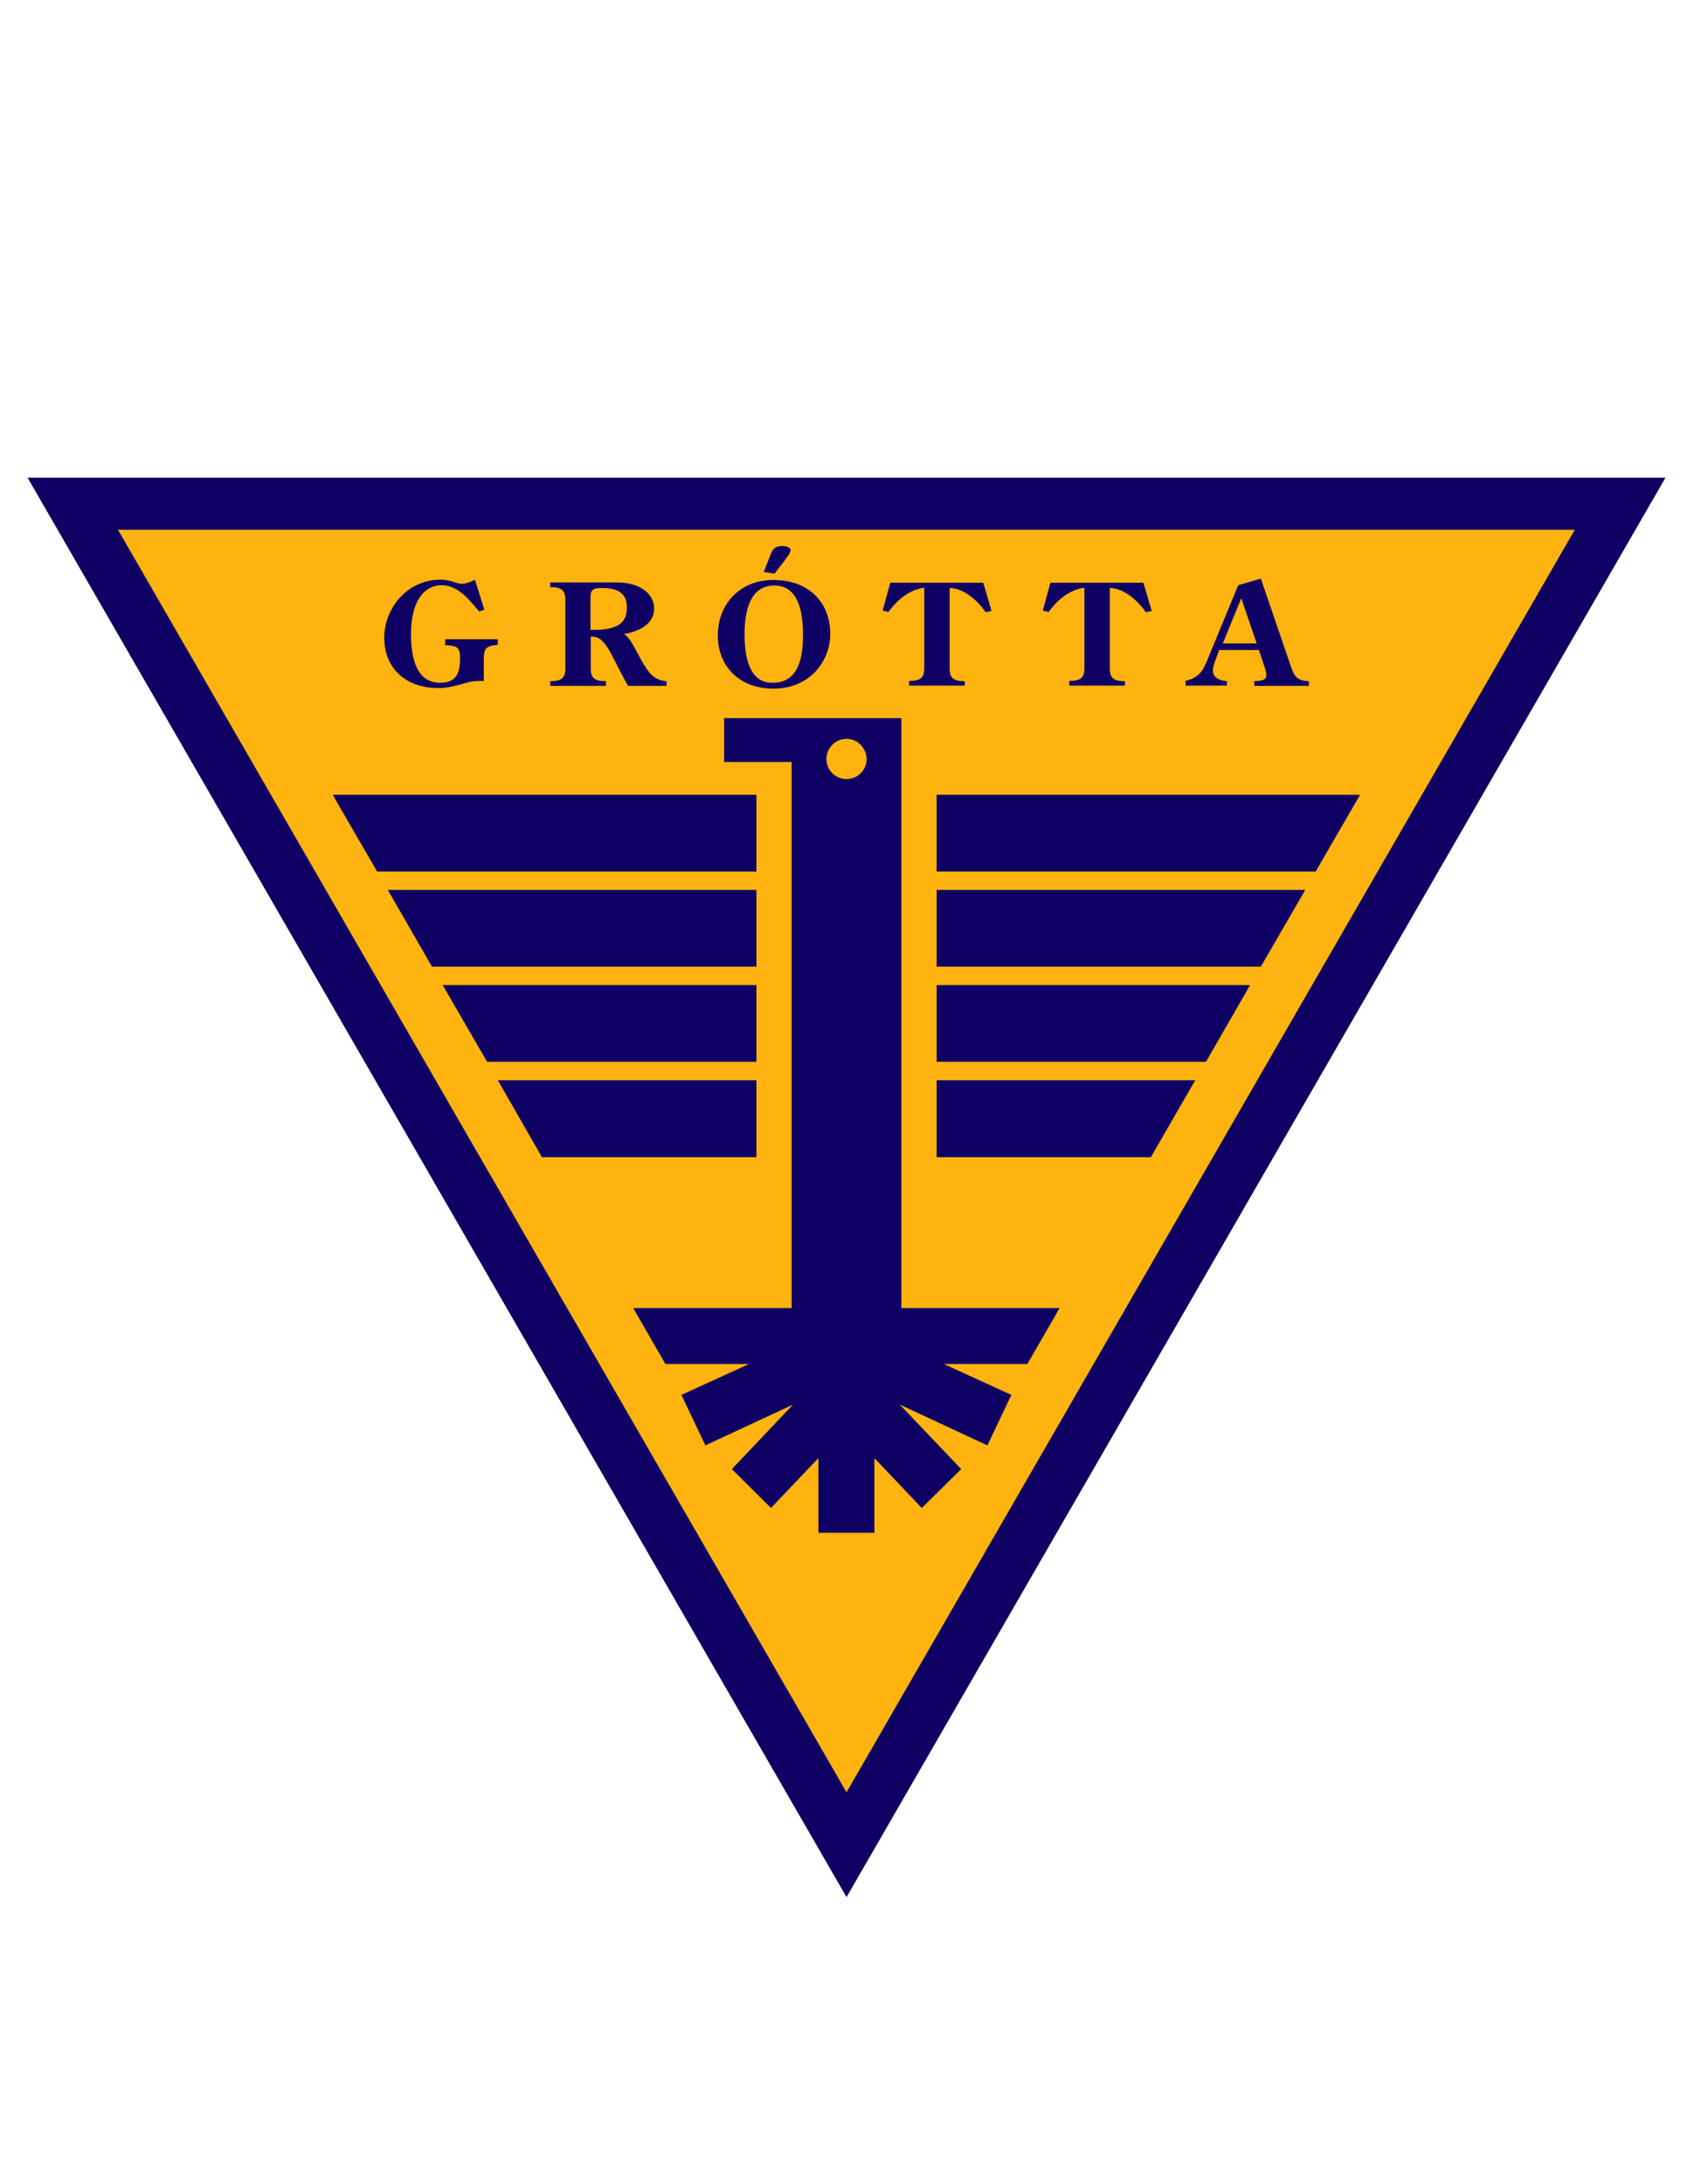
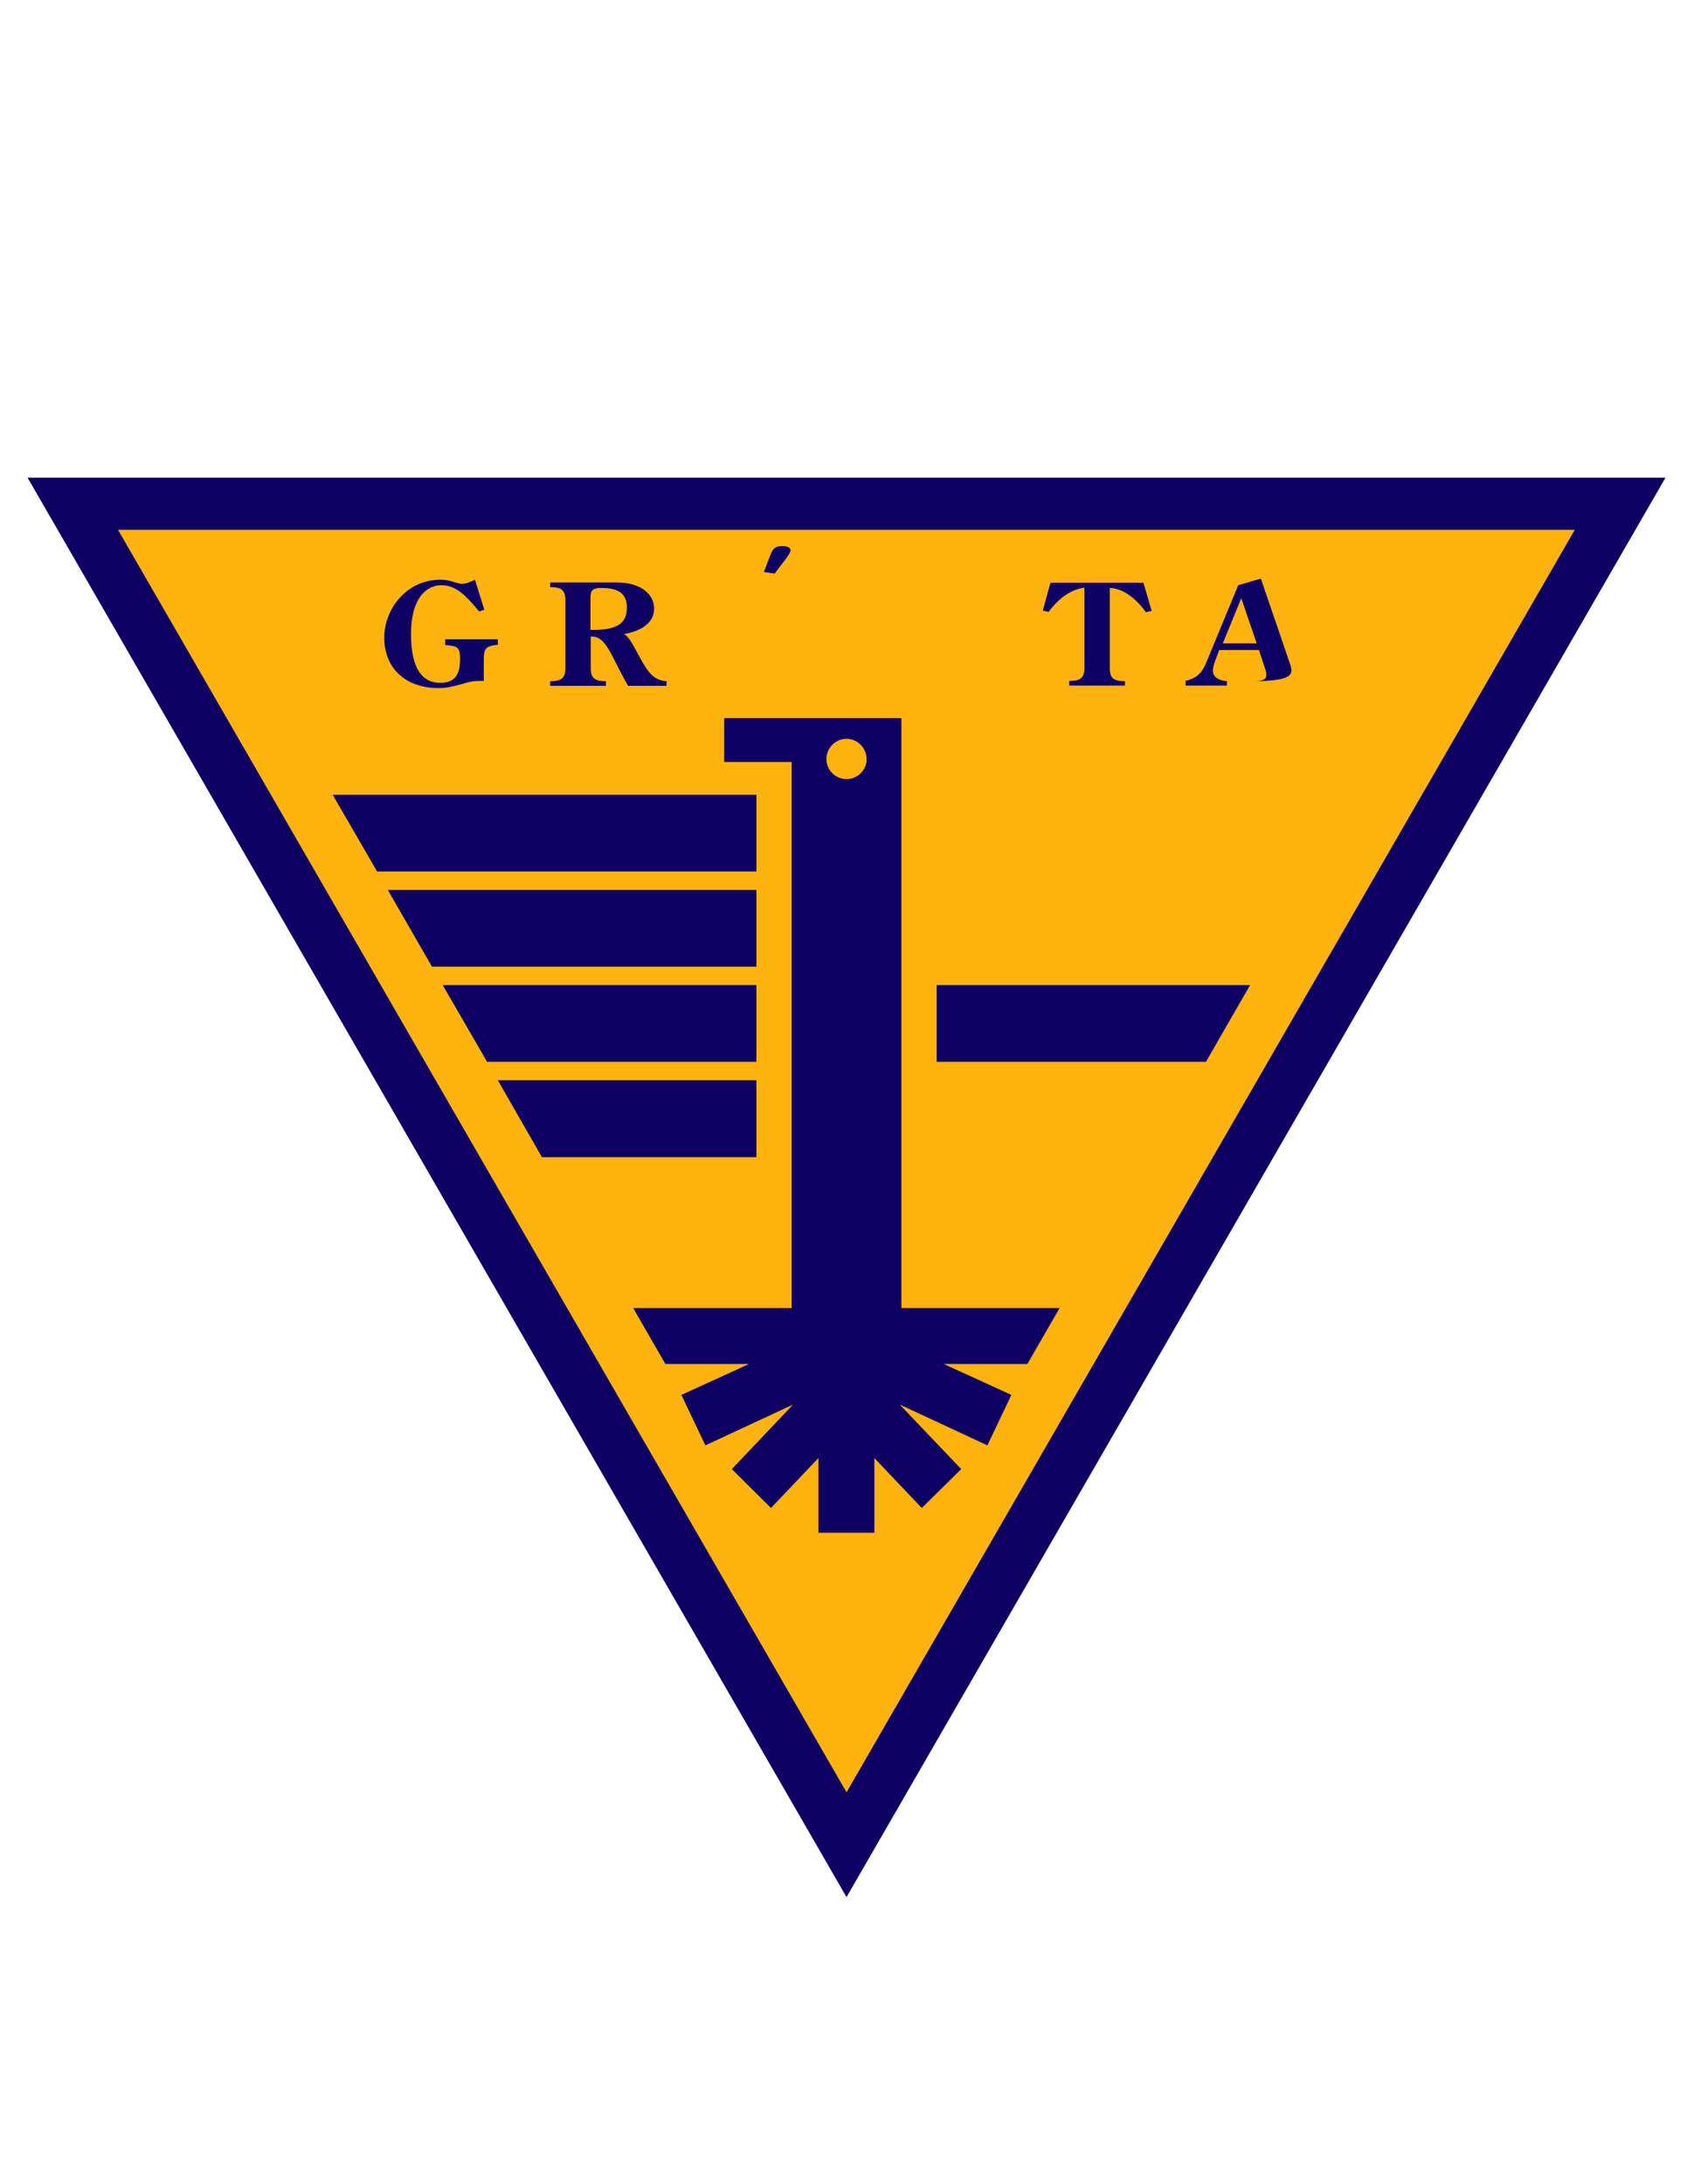
<svg xmlns="http://www.w3.org/2000/svg" version="1.1" id="Layer_1" x="0px" y="0px" viewBox="0 0 612 792" style="enable-background:new 0 0 612 792;" xml:space="preserve">
  <style type="text/css">
	.st0{fill:#0F0064;}
	.st1{fill:#FFB30F;}
</style>
  <g>
    <polygon class="st0" points="10,173.2 307.1,687.9 604.2,173.2  " />
    <polygon class="st1" points="42.8,192.1 307.1,649.9 571.3,192.1  " />
    <path class="st0" d="M161.4,233.9c4.3,0.3,5.5,0.6,5.5,4.8c0,4.8-1,8.9-7.2,8.9c-6.3,0-10.6-4.8-10.6-17.7c0-13,5.6-17.7,11-17.7   c5.1,0,8.6,3.3,13.7,9.5l1.9-0.6l-3.4-10.9c-1.2,0.7-3.3,1.5-4.7,1.5c-1,0-2.1-0.4-3.4-0.8c-1.3-0.4-2.7-0.7-4.4-0.7   c-12.3,0-20.4,10.6-20.4,21c0,11,7.6,18.3,19.7,18.3c3.1,0,5.6-0.7,8.6-1.5c3.5-1,3.8-1.1,7.8-1.1v-7.6c0-3.9,0.5-5.1,5.1-5.5v-2   h-19.1V233.9z" />
    <path class="st0" d="M233,240l-3-5.5c-1-1.7-1.9-3.5-3.6-4.6c5.4-0.9,10.9-3.6,10.9-9.2c0-5.4-5.1-9.5-13.5-9.5h-24.2v1.7   c4.1,0,5.5,1.1,5.5,4.7v24.7c0,3.6-1.4,4.7-5.5,4.7v1.7h20.2V247c-4.1,0-5.5-1.1-5.5-4.7v-11.5c2.4,0,4.6,0.6,7.9,7.2l3.3,6.4   c0.8,1.4,1.5,3,2.4,4.3h13.9V247C237,246.7,235.1,243.5,233,240z M215.3,228.4h-1.1v-11c0-2.9,0.2-4.2,3.9-4.2c6,0,9.3,1.8,9.3,7   C227.4,225.6,224.6,228.4,215.3,228.4z" />
-     <path class="st0" d="M323,211.2l-2.8,10.2l2.1,0.5c3-4.1,7.4-8.1,13-8.8v29.1c0,3.6-1.4,4.7-5.5,4.7v1.7H350V247   c-4.1,0-5.5-1.1-5.5-4.7v-29.1c5.4,0.1,10.4,4.9,13.1,8.8l2.1-0.5l-3-10.2H323z" />
    <path class="st0" d="M381.1,211.2l-2.8,10.2l2.1,0.5c3-4.1,7.4-8.1,13-8.8v29.1c0,3.6-1.4,4.7-5.5,4.7v1.7h20.2V247   c-4.1,0-5.5-1.1-5.5-4.7v-29.1c5.4,0.1,10.4,4.9,13.1,8.8l2.1-0.5l-3-10.2H381.1z" />
-     <path class="st0" d="M467.9,240.5l-10.5-30.7l-8.2,2.4l-11,26.6c-1.7,4.2-2.9,6.8-8.1,8.1v1.7h15V247c-2.5-0.2-5.1-1.2-5.1-3.8   c0-1.4,0.6-3,1.1-4.3l1.2-3.2h14.4l2,6c0.3,0.9,0.7,2,0.7,3c0,1.5-0.8,2.2-4.4,2.3v1.7h19.8V247   C469.7,246.9,469.2,244.2,467.9,240.5z M443.6,233.3l6.7-16.4l5.6,16.4H443.6z" />
-     <path class="st0" d="M280.6,210.3c-12.6,0-20.2,9.2-20.2,20.1c0,11.3,7.9,19.3,20.2,19.3c13,0,20.6-9.7,20.6-20   C301.1,218.3,293.3,210.3,280.6,210.3z M280.2,247.6c-6.1,0-10.1-4.9-10.1-17.7c0-12.4,4.3-17.6,10.8-17.6c6,0,10.4,4.5,10.4,17.7   C291.3,236.9,290.5,247.6,280.2,247.6z" />
+     <path class="st0" d="M467.9,240.5l-10.5-30.7l-8.2,2.4l-11,26.6c-1.7,4.2-2.9,6.8-8.1,8.1v1.7h15V247c-2.5-0.2-5.1-1.2-5.1-3.8   c0-1.4,0.6-3,1.1-4.3l1.2-3.2h14.4l2,6c0.3,0.9,0.7,2,0.7,3c0,1.5-0.8,2.2-4.4,2.3v1.7V247   C469.7,246.9,469.2,244.2,467.9,240.5z M443.6,233.3l6.7-16.4l5.6,16.4H443.6z" />
    <path class="st0" d="M282.2,206.4c0.8-1.1,4.6-5.6,4.6-6.8c0-1.3-1.9-1.6-3-1.6c-2.7,0-3.5,1.1-4.3,3.2l-2.4,6.2l3.9,0.6   L282.2,206.4z" />
    <polygon class="st0" points="274.4,288.2 120.7,288.2 136.8,316 274.4,316  " />
    <polygon class="st0" points="274.4,322.7 140.7,322.7 156.7,350.5 274.4,350.5  " />
    <polygon class="st0" points="274.4,357.2 160.6,357.2 176.7,385 274.4,385  " />
    <polygon class="st0" points="274.4,391.7 180.6,391.7 196.6,419.6 274.4,419.6  " />
-     <polygon class="st0" points="339.8,288.2 339.8,316 477.3,316 493.4,288.2  " />
-     <polygon class="st0" points="339.8,350.5 457.4,350.5 473.5,322.7 339.8,322.7  " />
    <polygon class="st0" points="339.8,385 437.5,385 453.5,357.2 339.8,357.2  " />
-     <polygon class="st0" points="339.8,419.6 417.5,419.6 433.6,391.7 339.8,391.7  " />
    <polygon class="st0" points="327,260.4 262.7,260.4 262.7,276.3 287.2,276.3 287.2,474.3 229.7,474.3 241.4,494.6 271.7,494.6    247.2,505.8 255.9,524.1 287.7,509.3 265.5,532.7 279.7,546.8 296.9,528.7 296.9,555.8 317.2,555.8 317.2,528.7 334.4,546.8    348.7,532.7 326.4,509.3 358.2,524.1 366.9,505.8 342.4,494.6 372.7,494.6 384.4,474.3 327,474.3  " />
    <path class="st1" d="M307.1,267.9c-4,0-7.3,3.3-7.3,7.3c0,4,3.2,7.3,7.3,7.3s7.3-3.3,7.3-7.3C314.3,271.2,311.1,267.9,307.1,267.9z   " />
  </g>
</svg>